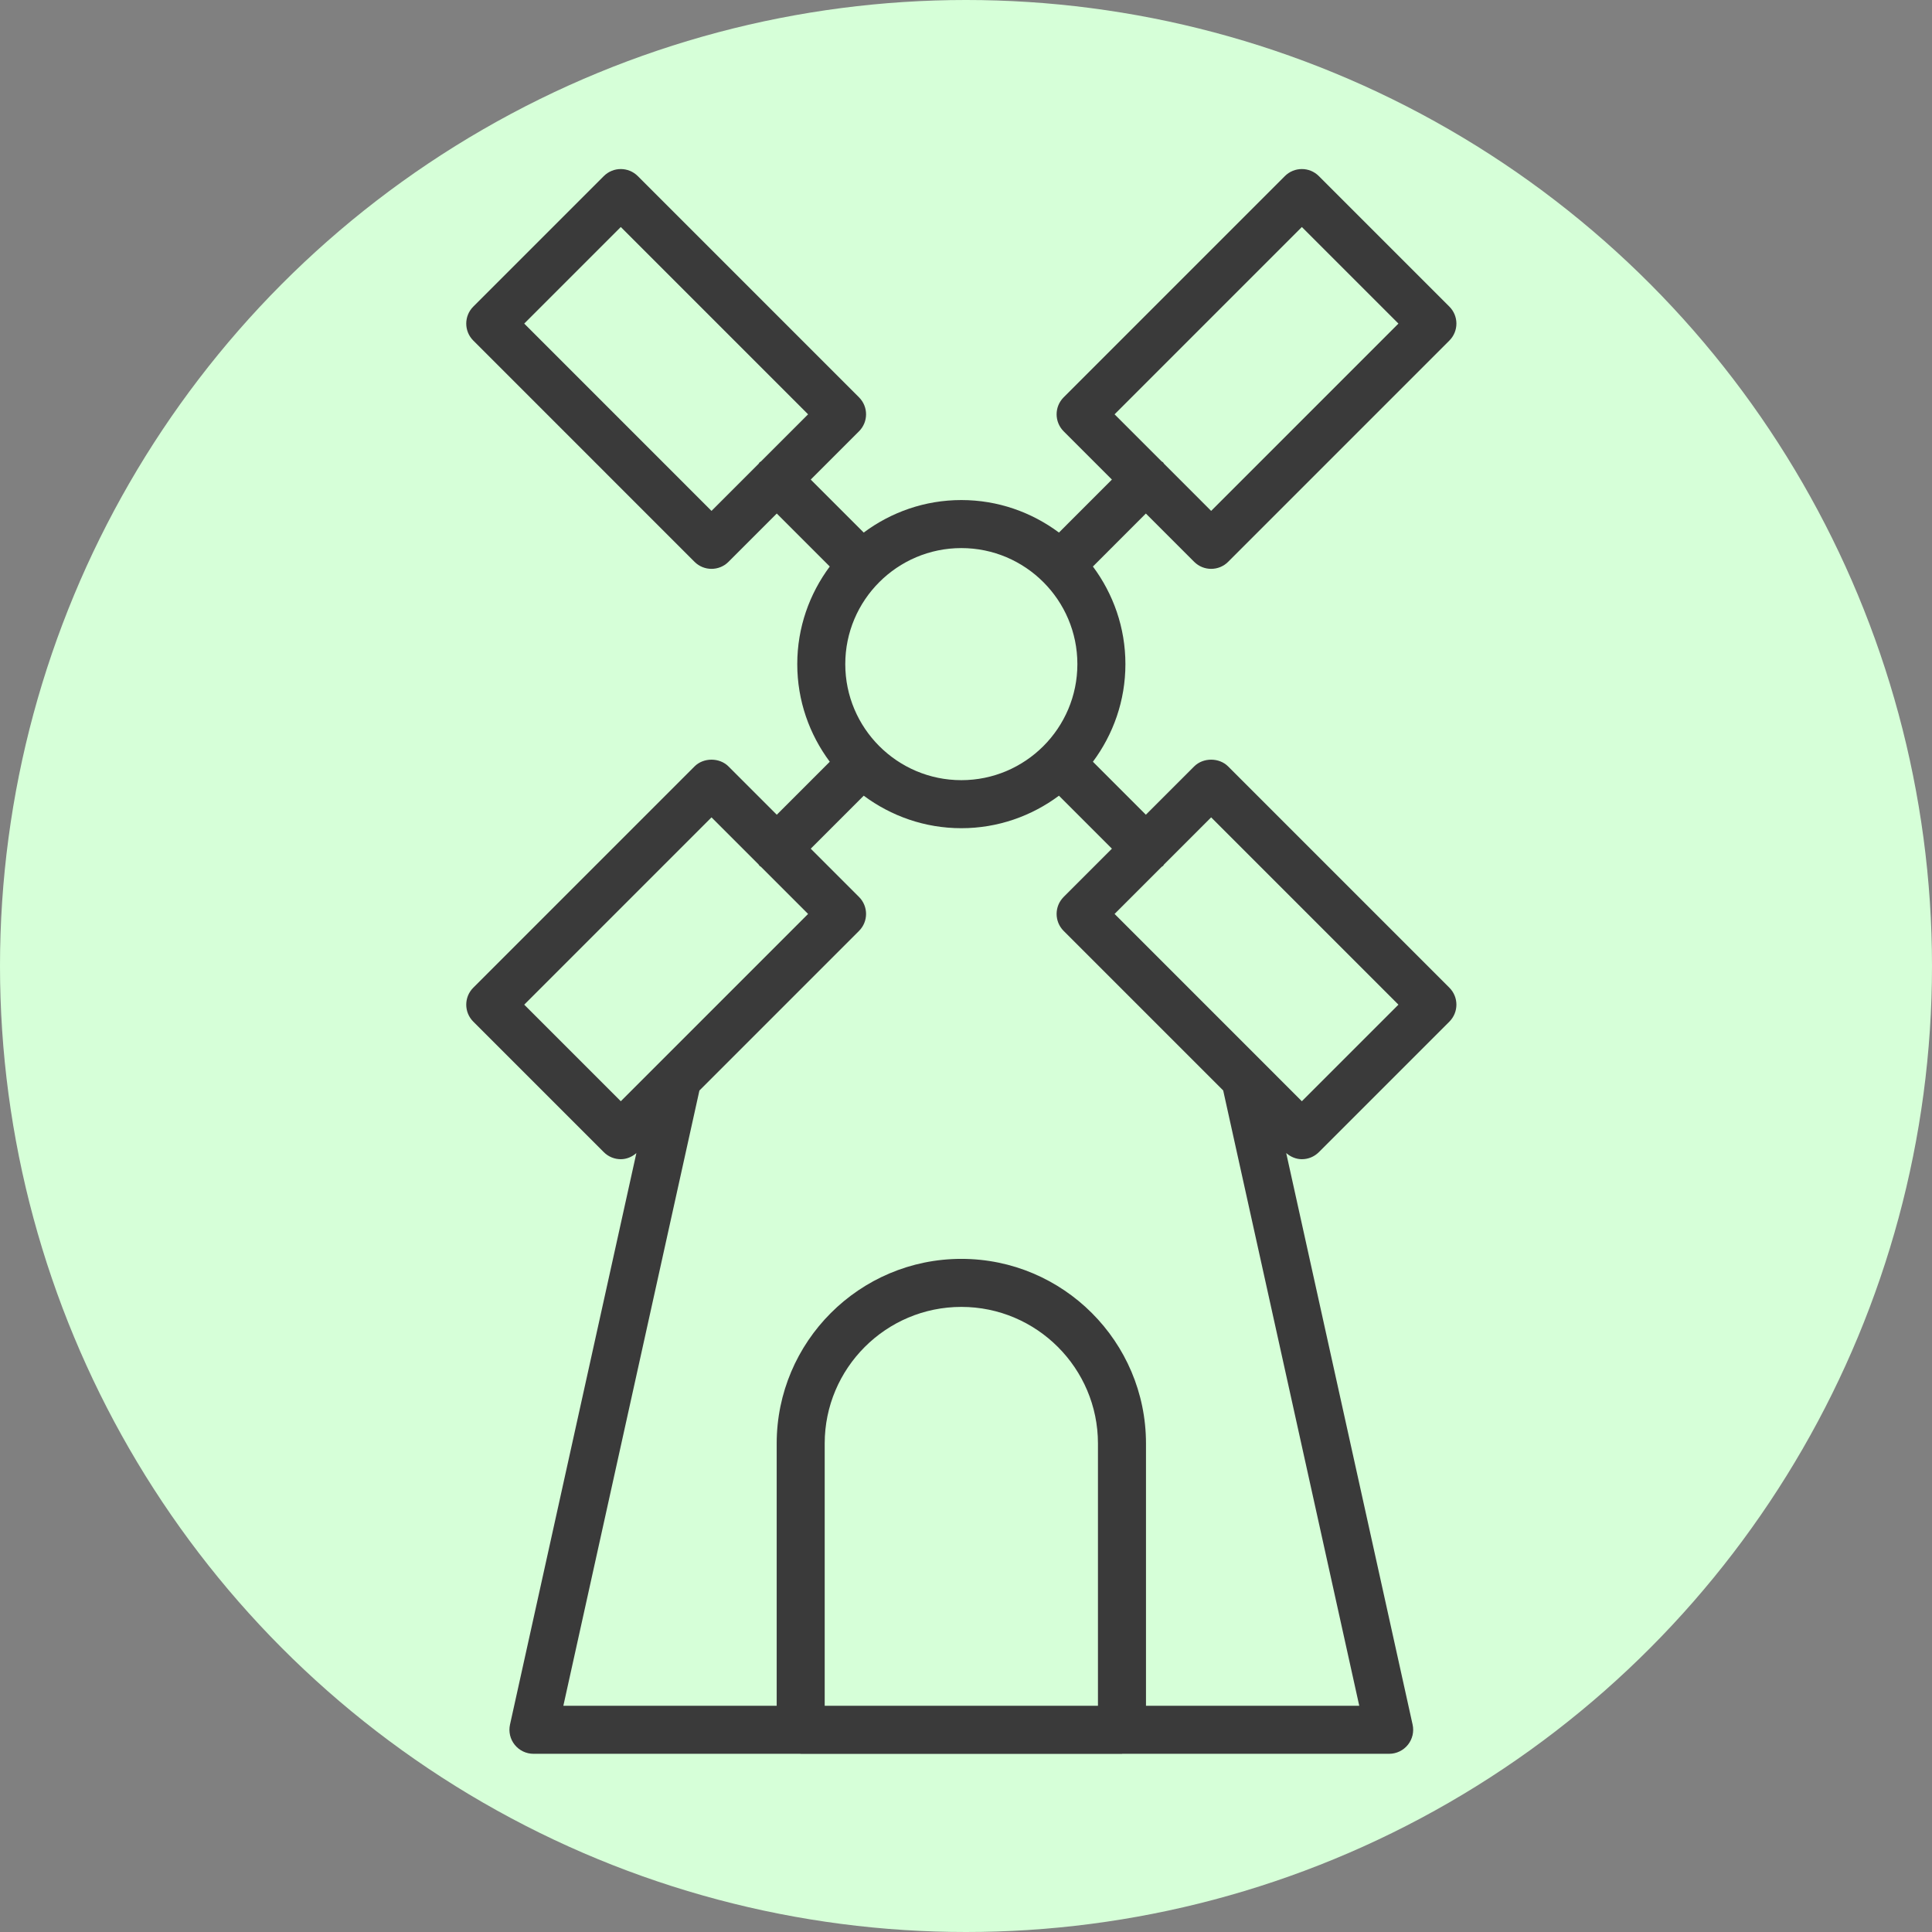
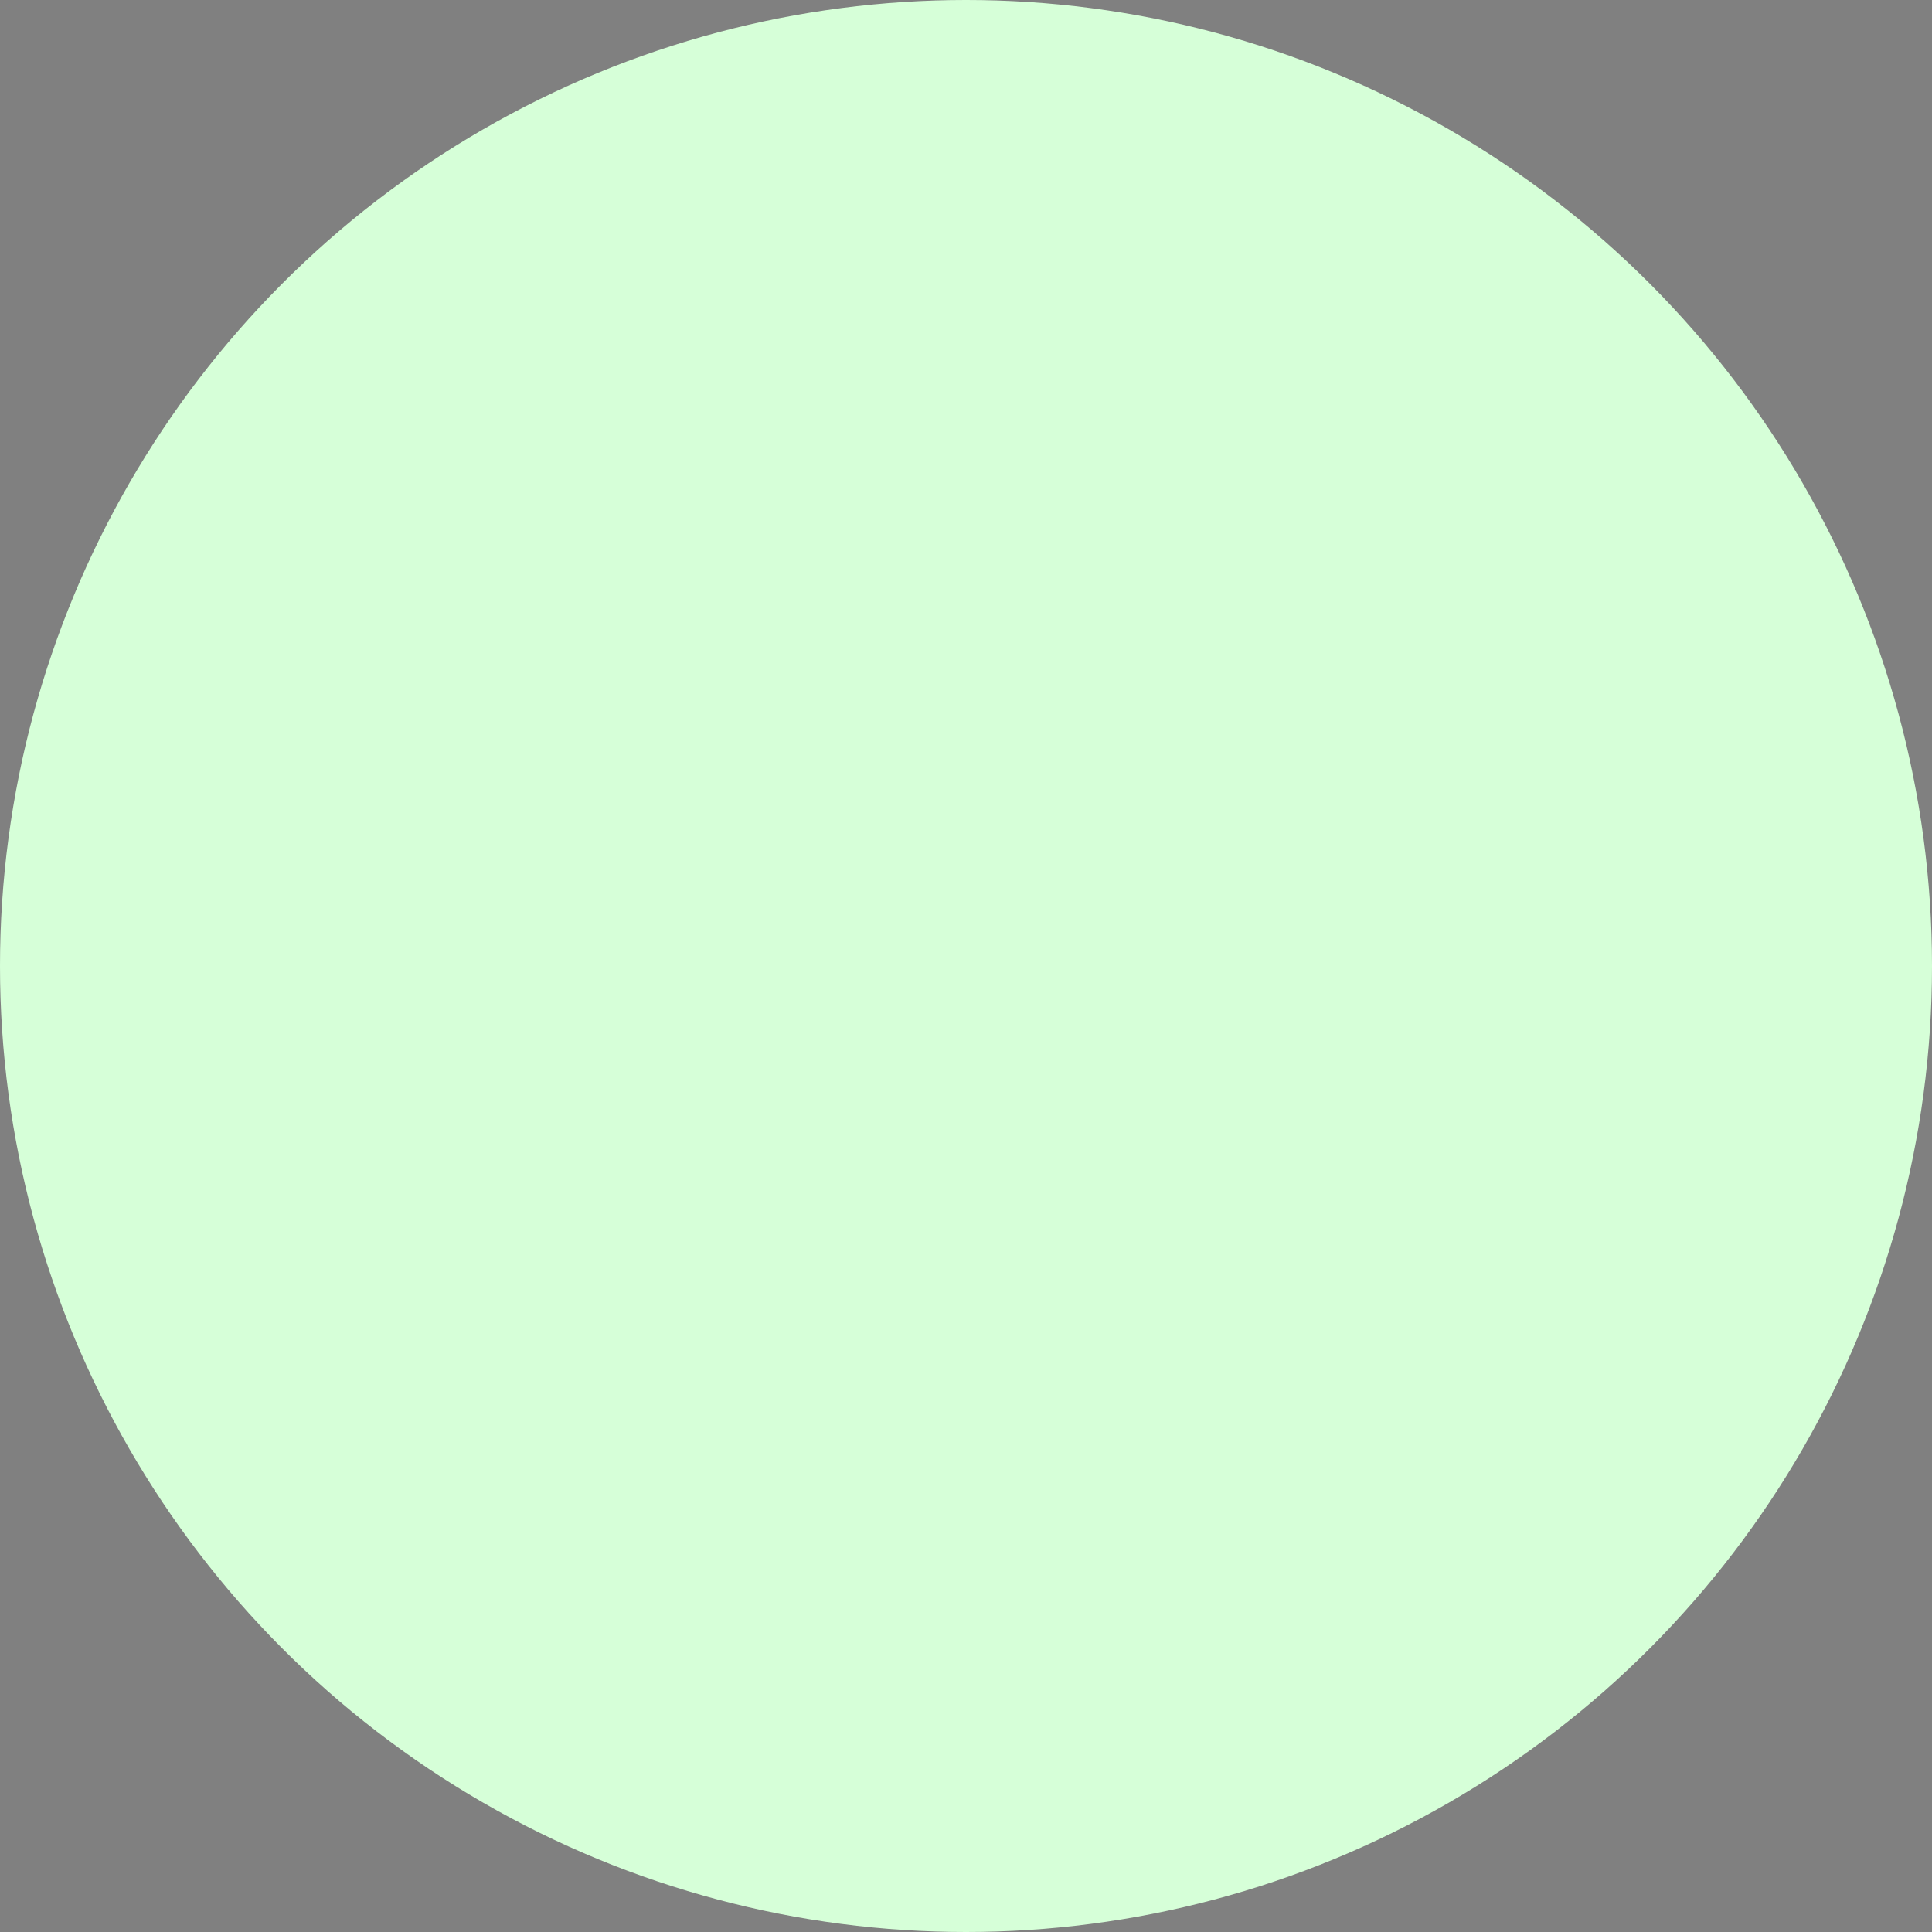
<svg xmlns="http://www.w3.org/2000/svg" width="80" height="80" viewBox="0 0 80 80" fill="none">
  <rect x="0" y="0" width="80" height="80" fill="#808080" stroke="none" />
  <circle cx="40" cy="40" r="40" fill="#D6FFD8" />
-   <path d="M30.165 31.736C29.792 31.363 29.132 31.363 28.759 31.736L19.598 40.898C19.209 41.286 19.209 41.915 19.598 42.304L25.003 47.709C25.197 47.903 25.451 48 25.706 48C25.938 48 26.165 47.909 26.351 47.747L21.118 71.412C21.053 71.707 21.125 72.014 21.314 72.249C21.503 72.484 21.788 72.621 22.089 72.621H33.14C33.145 72.621 33.15 72.624 33.155 72.624H46.458C46.464 72.624 46.468 72.621 46.473 72.621H57.522C57.823 72.621 58.108 72.484 58.297 72.249C58.486 72.014 58.558 71.707 58.493 71.412L53.259 47.745C53.446 47.908 53.674 48 53.907 48C54.162 48 54.416 47.903 54.61 47.709L60.015 42.304C60.404 41.915 60.404 41.286 60.015 40.898L50.854 31.736C50.481 31.363 49.821 31.363 49.448 31.736L47.448 33.736L45.255 31.542C46.096 30.411 46.601 29.015 46.601 27.5C46.601 25.985 46.096 24.589 45.255 23.458L47.448 21.264L49.448 23.264C49.642 23.458 49.897 23.555 50.151 23.555C50.406 23.555 50.66 23.458 50.854 23.264L60.015 14.102C60.404 13.714 60.404 13.085 60.015 12.696L54.61 7.291C54.222 6.903 53.593 6.903 53.204 7.291L44.043 16.453C43.655 16.841 43.655 17.47 44.043 17.859L46.042 19.858L43.849 22.052C42.717 21.21 41.322 20.706 39.807 20.706C38.292 20.706 36.896 21.21 35.765 22.052L33.571 19.858L35.57 17.859C35.959 17.47 35.959 16.841 35.57 16.453L26.409 7.291C26.02 6.903 25.391 6.903 25.003 7.291L19.598 12.696C19.209 13.085 19.209 13.714 19.598 14.102L28.759 23.264C28.953 23.458 29.208 23.555 29.462 23.555C29.717 23.555 29.971 23.458 30.165 23.264L32.165 21.264L34.359 23.458C33.517 24.589 33.013 25.985 33.013 27.5C33.013 29.015 33.517 30.411 34.359 31.542L32.165 33.736L30.165 31.736ZM53.907 9.4L57.906 13.399L50.151 21.155L48.2 19.203C48.184 19.185 48.178 19.162 48.161 19.145C48.144 19.128 48.121 19.122 48.103 19.107L46.152 17.156L53.907 9.4ZM29.462 21.155L21.707 13.399L25.706 9.4L33.461 17.156L31.51 19.107C31.492 19.122 31.469 19.128 31.452 19.145C31.435 19.162 31.429 19.185 31.414 19.203L29.462 21.155ZM21.707 41.601L29.462 33.845L31.414 35.797C31.43 35.815 31.435 35.837 31.452 35.854C31.469 35.871 31.492 35.877 31.509 35.892L33.461 37.844L25.706 45.6L21.707 41.601ZM45.464 70.633H34.149V59.773C34.149 56.654 36.687 54.116 39.807 54.116C42.926 54.116 45.464 56.654 45.464 59.773V70.633ZM50.151 33.845L57.906 41.601L53.907 45.6L46.152 37.844L48.104 35.892C48.122 35.877 48.144 35.871 48.161 35.854C48.178 35.837 48.184 35.815 48.199 35.797L50.151 33.845ZM44.612 27.5C44.612 30.15 42.456 32.305 39.807 32.305C37.157 32.305 35.001 30.15 35.001 27.5C35.001 24.85 37.157 22.695 39.807 22.695C42.456 22.695 44.612 24.85 44.612 27.5ZM35.765 32.948C36.896 33.789 38.292 34.294 39.807 34.294C41.322 34.294 42.718 33.789 43.849 32.948L46.042 35.142L44.043 37.141C43.655 37.53 43.655 38.159 44.043 38.547L50.65 45.154L56.284 70.633H47.453V59.773C47.453 55.557 44.023 52.127 39.807 52.127C35.591 52.127 32.161 55.557 32.161 59.773V70.633H23.327L28.961 45.157L35.57 38.547C35.959 38.159 35.959 37.53 35.57 37.141L33.571 35.142L35.765 32.948Z" fill="#3A3A3A" />
</svg>